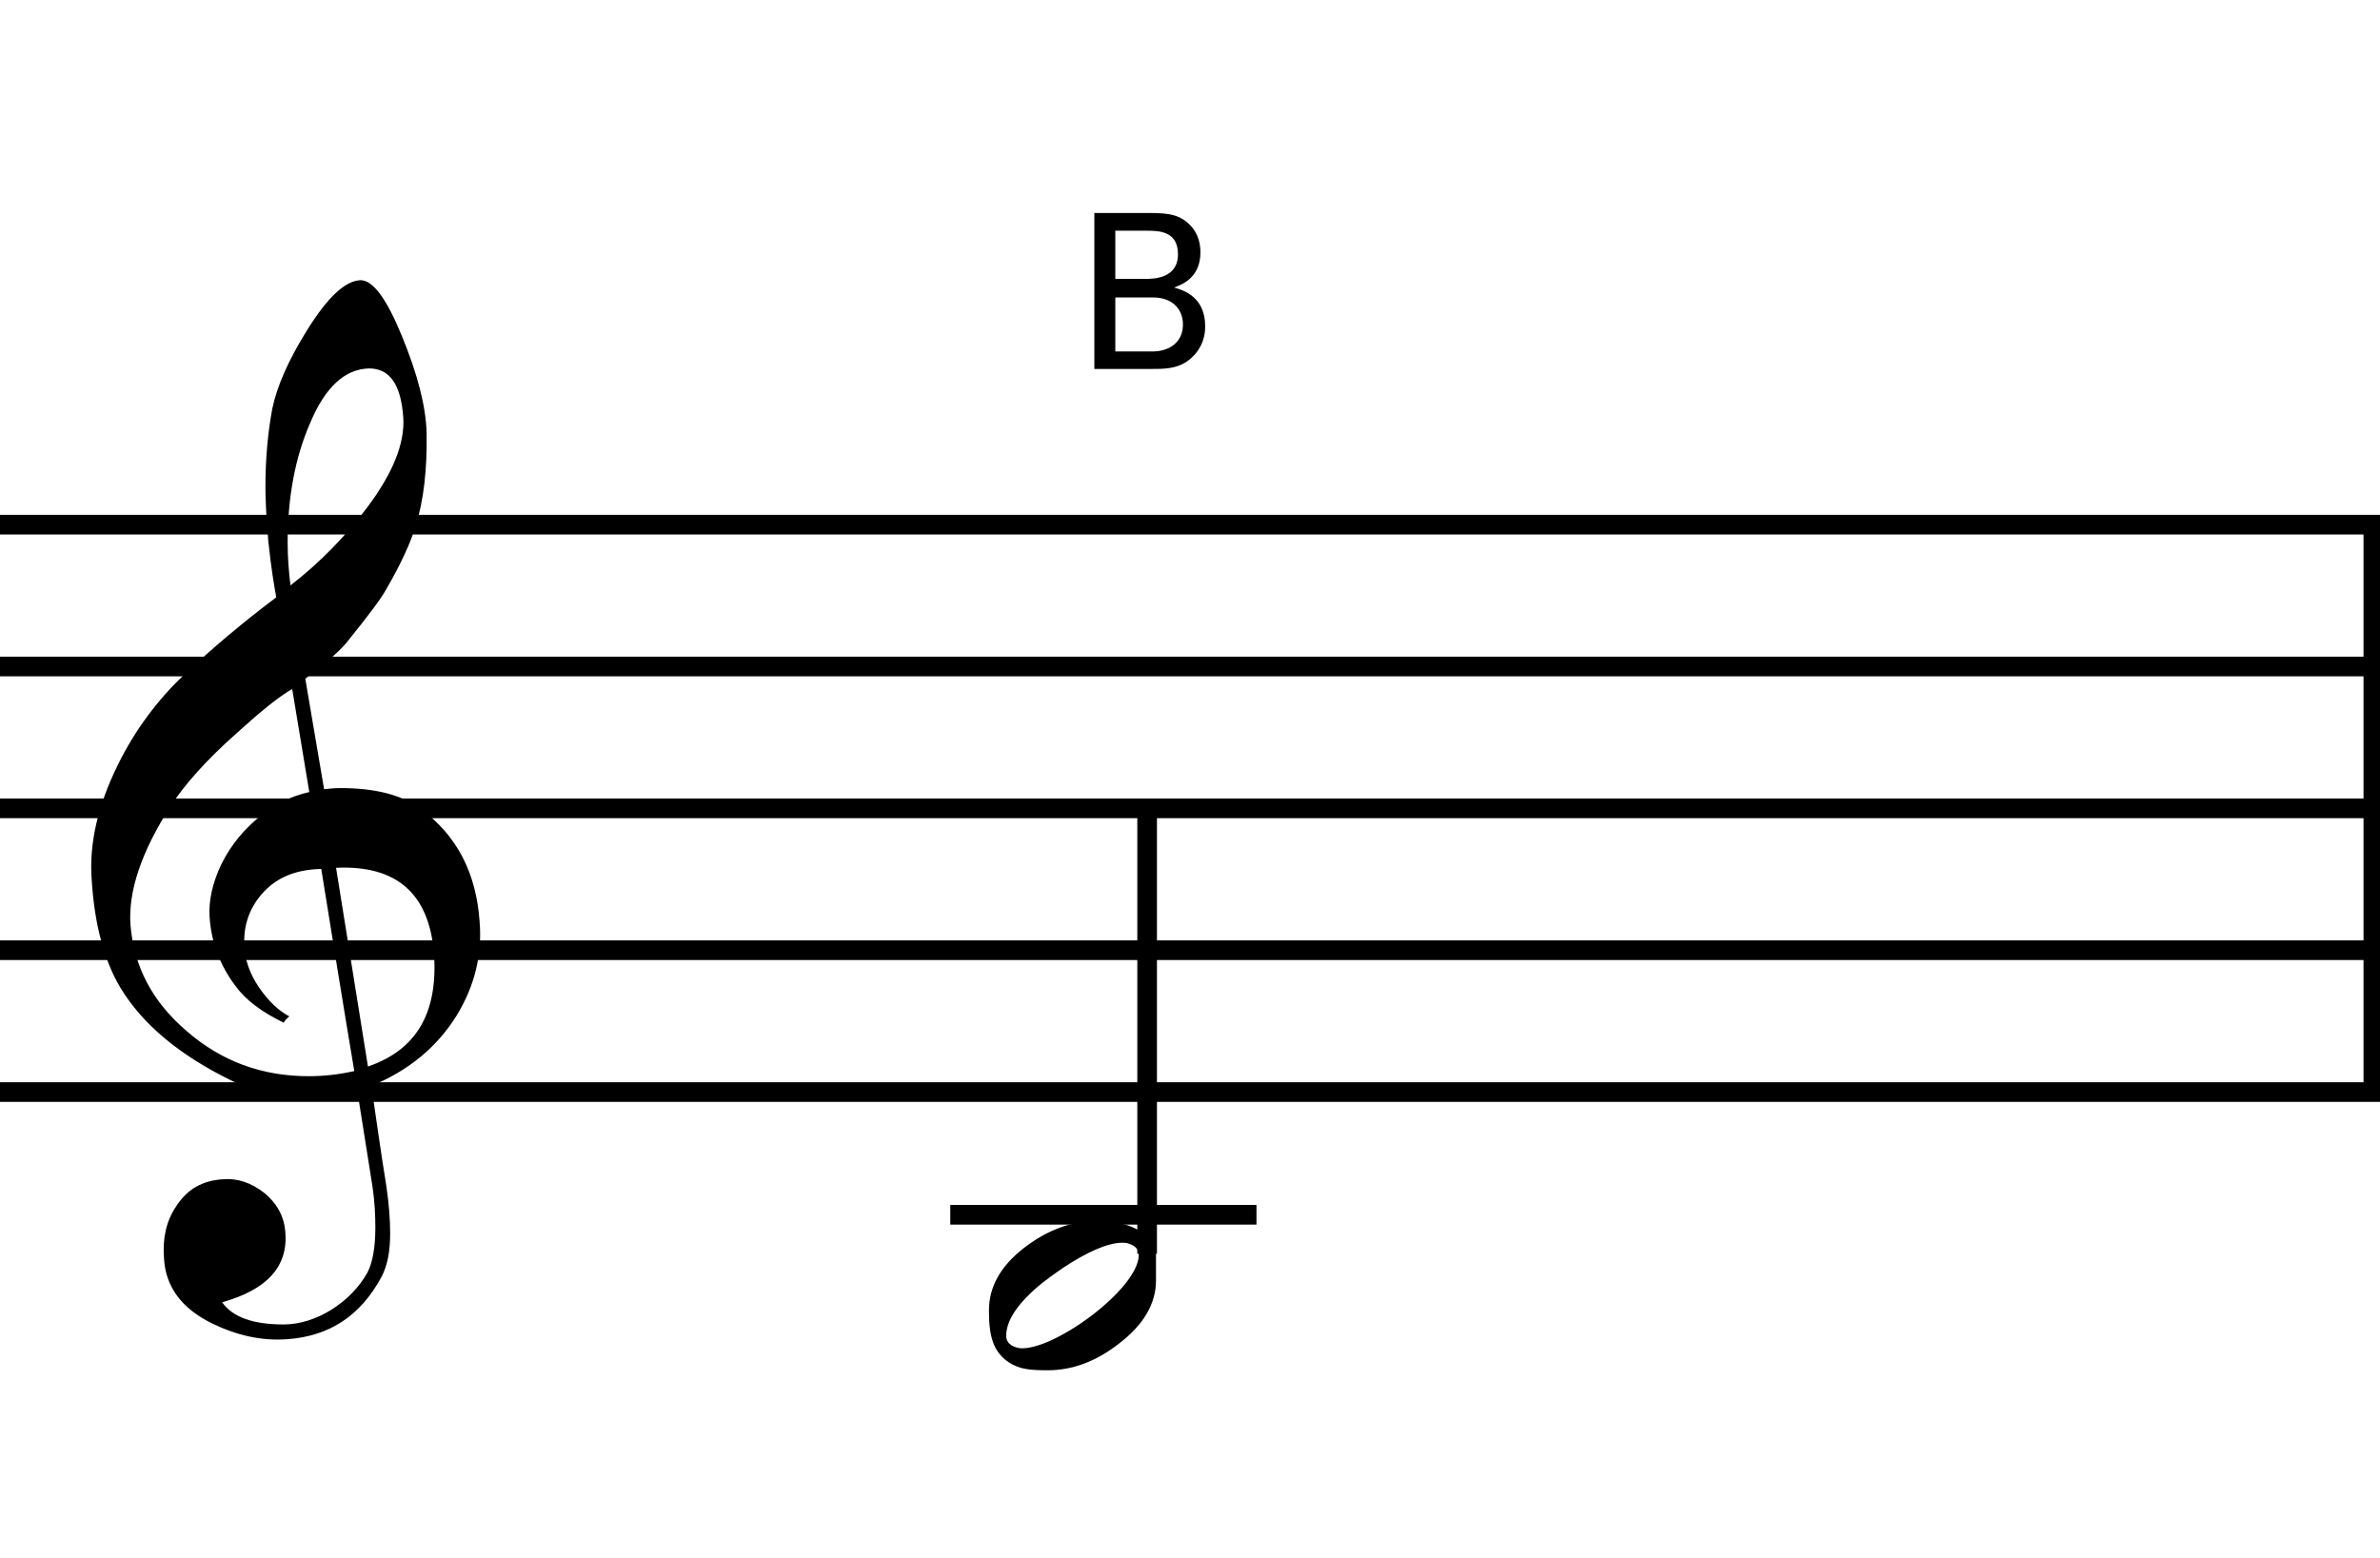
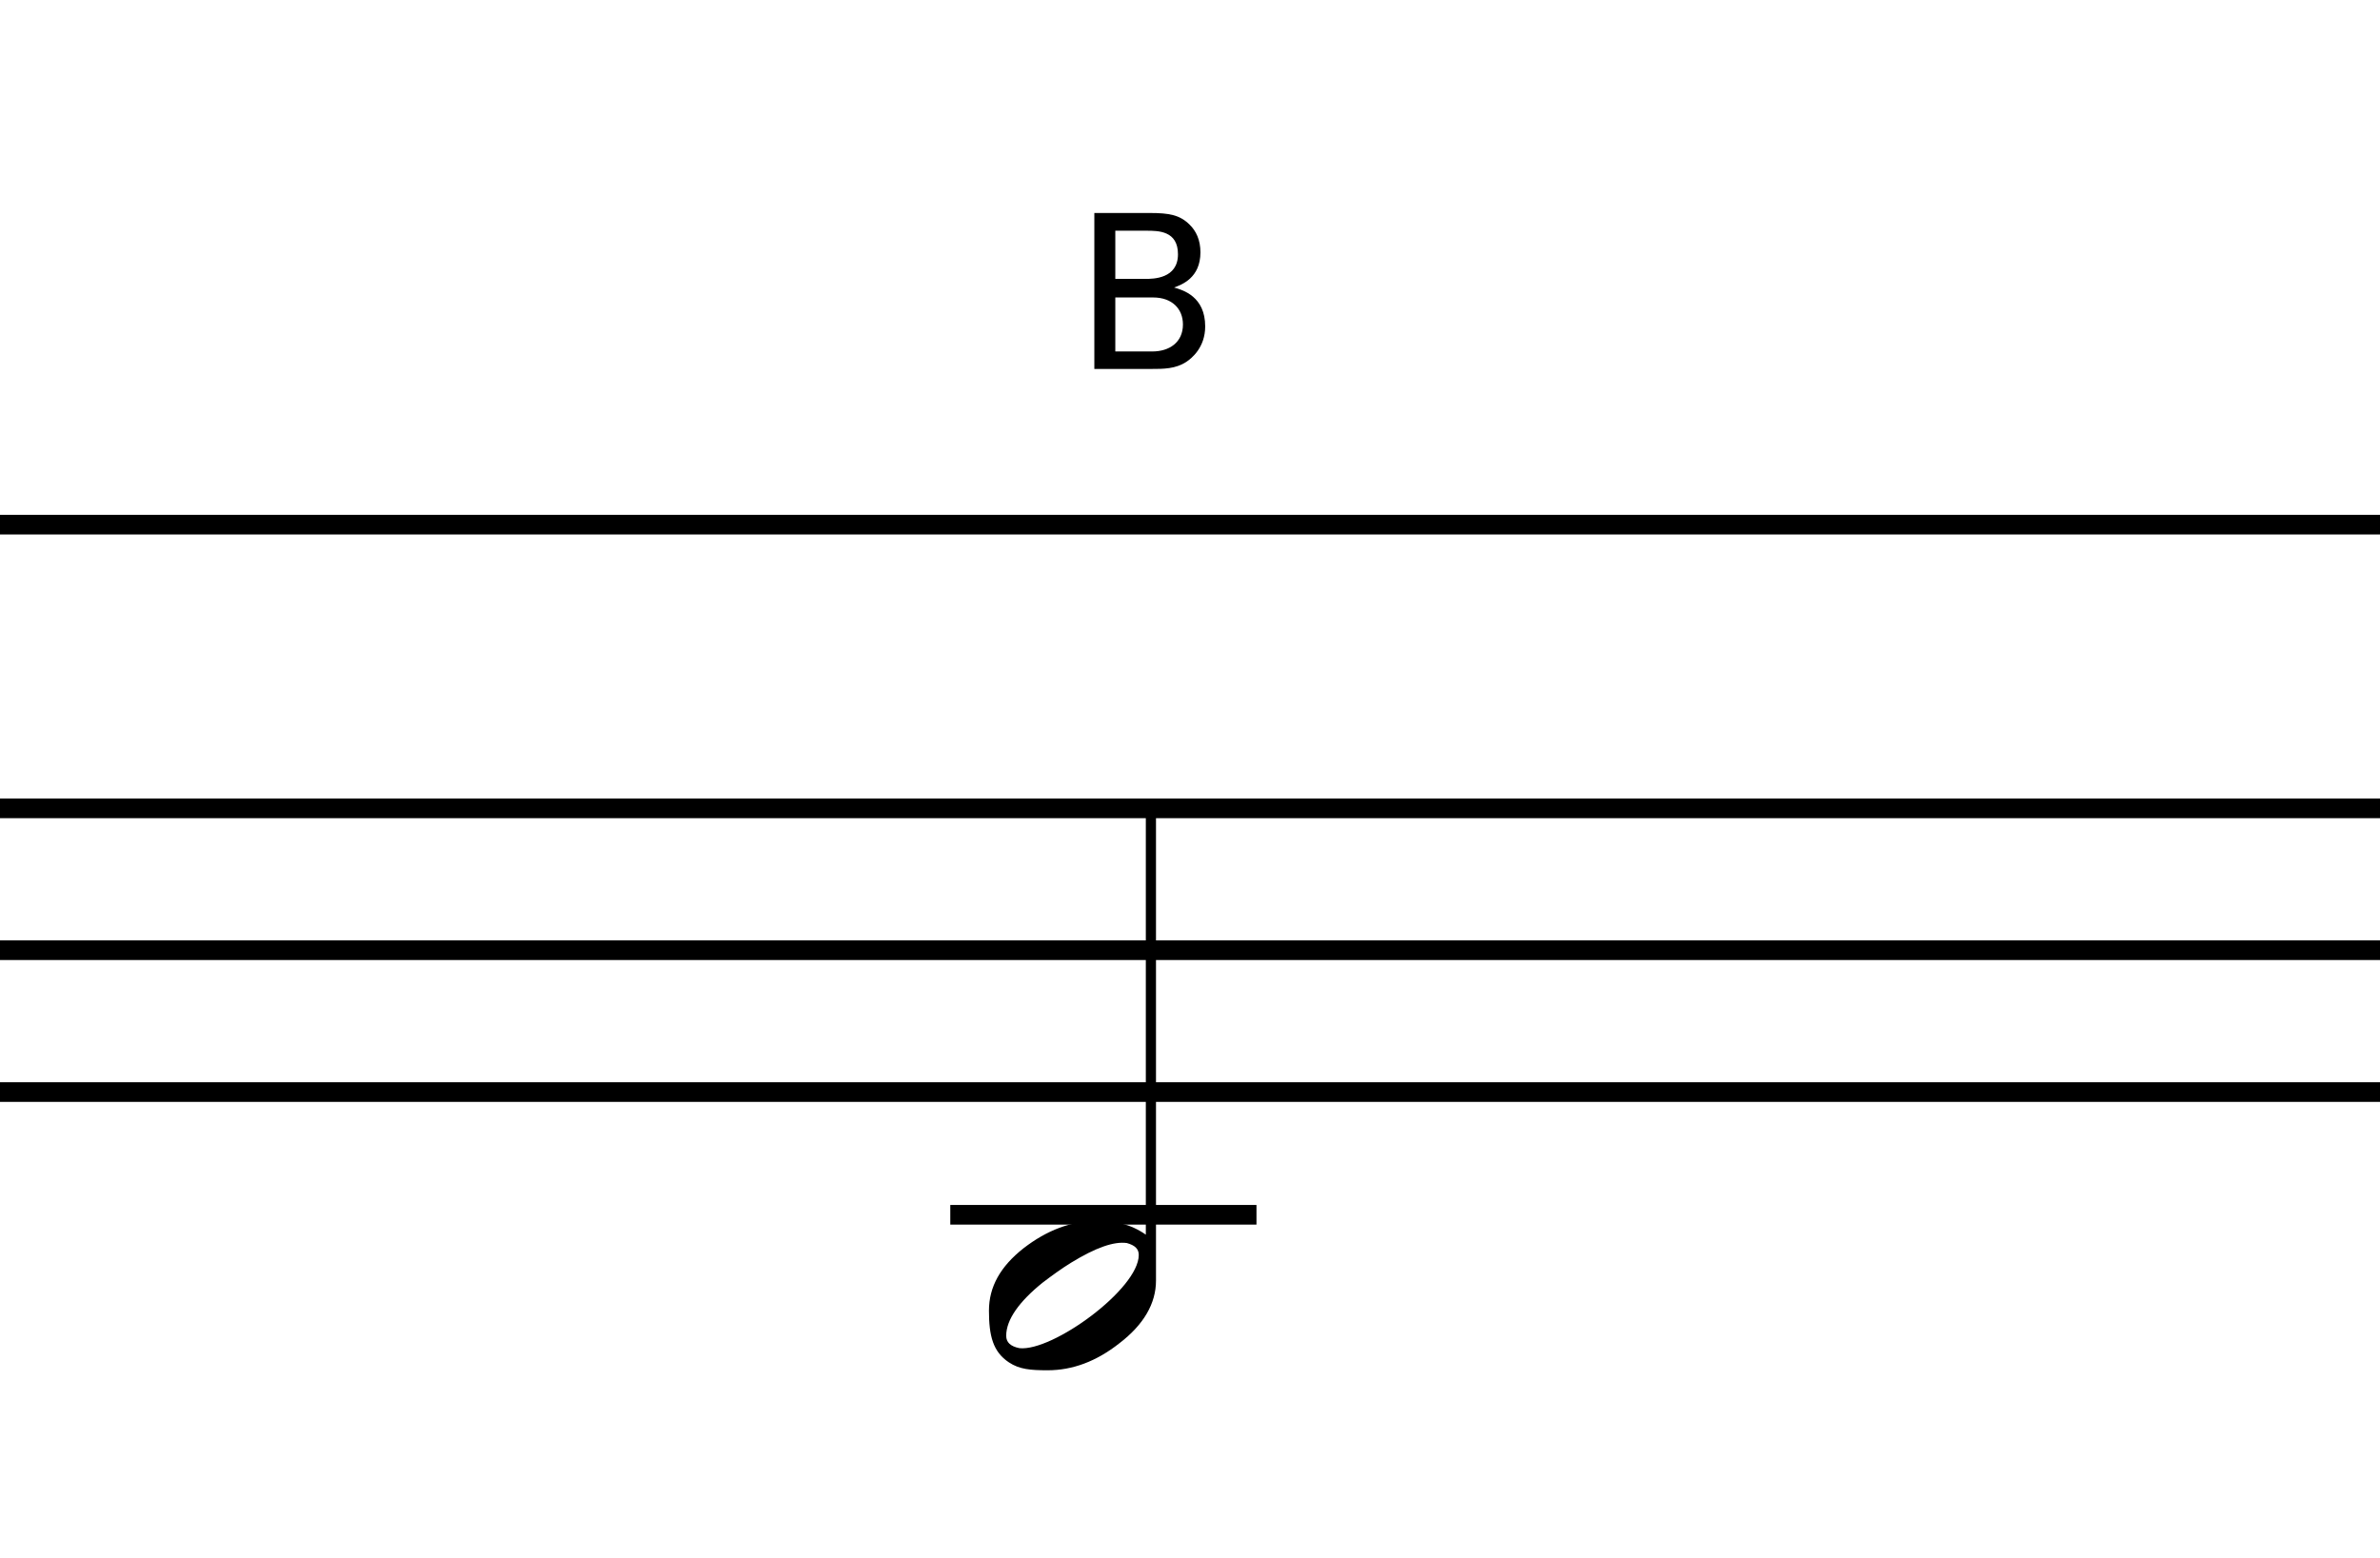
<svg xmlns="http://www.w3.org/2000/svg" version="1.1" x="0px" y="0px" width="242.362px" height="158.74px" viewBox="0 0 242.362 158.74" enable-background="new 0 0 242.362 158.74" xml:space="preserve">
  <g id="main">
    <line fill="none" stroke="#000000" stroke-width="2" stroke-miterlimit="10" x1="0" y1="53.44" x2="242.362" y2="53.44" />
-     <line fill="none" stroke="#000000" stroke-width="2" stroke-miterlimit="10" x1="0" y1="67.89" x2="242.362" y2="67.89" />
    <line fill="none" stroke="#000000" stroke-width="2" stroke-miterlimit="10" x1="0" y1="82.34" x2="242.362" y2="82.34" />
    <line fill="none" stroke="#000000" stroke-width="2" stroke-miterlimit="10" x1="0" y1="96.789" x2="242.362" y2="96.789" />
    <line fill="none" stroke="#000000" stroke-width="2" stroke-miterlimit="10" x1="0" y1="111.238" x2="242.362" y2="111.238" />
    <line fill="none" stroke="#000000" stroke-width="2" stroke-miterlimit="10" x1="96.771" y1="123.738" x2="127.95" y2="123.738" />
    <g>
-       <path d="M36.368,111.013c-1.45,0.232-3.016,0.348-4.698,0.348c-3.596,0-6.264-0.406-7.946-1.218    c-5.394-2.61-9.222-5.8-11.484-9.57c-1.624-2.726-2.61-6.38-2.9-10.904c-0.29-3.77,0.638-7.656,2.668-11.773    c1.74-3.538,4.002-6.554,6.728-9.164c2.784-2.61,5.916-5.278,9.396-7.888c-0.174-0.986-0.522-2.9-0.812-5.742    c-0.232-2.668-0.29-4.524-0.29-5.51c0-2.784,0.232-5.452,0.696-7.946c0.464-2.262,1.624-4.93,3.538-8.003    c2.088-3.364,3.886-5.046,5.452-5.104c1.276,0,2.667,1.914,4.234,5.742c1.566,3.828,2.436,7.134,2.494,9.86    c0.058,3.654-0.29,6.786-1.102,9.396c-0.522,1.74-1.508,3.886-3.016,6.496c-0.58,1.044-1.914,2.784-3.828,5.162    c-0.522,0.696-1.276,1.392-2.146,2.146c-0.754,0.58-1.508,1.16-2.262,1.798l1.914,11.251c0.522-0.058,1.044-0.116,1.682-0.116    c3.538,0,6.264,0.696,8.178,2.146c3.654,2.668,5.626,6.496,5.974,11.426c0.29,3.422-0.522,6.612-2.32,9.57    c-1.972,3.19-4.872,5.625-8.7,7.191c0.522,3.538,0.986,6.902,1.508,10.092c0.29,1.914,0.406,3.596,0.406,4.93    c0,1.856-0.29,3.306-0.87,4.408c-2.146,4.002-5.335,6.09-9.686,6.38c-2.61,0.174-5.104-0.406-7.598-1.624    c-3.074-1.508-4.698-3.712-4.872-6.554c-0.174-2.088,0.232-3.886,1.218-5.336c1.102-1.74,2.668-2.668,4.814-2.784    c1.45-0.116,2.842,0.348,4.176,1.392c1.334,1.102,2.03,2.436,2.146,4.002c0.29,3.48-1.856,5.858-6.438,7.134    c1.044,1.508,3.132,2.262,6.264,2.262c3.306,0,6.844-2.262,8.526-5.278c0.522-0.986,0.812-2.552,0.812-4.582    c0-1.218-0.058-2.61-0.29-4.176L36.368,111.013z M26.334,91.468c-1.102,1.45-1.566,3.132-1.45,4.93    c0.058,1.334,0.522,2.726,1.45,4.118c0.986,1.45,2.03,2.436,3.132,3.016c-0.174,0.116-0.406,0.348-0.58,0.638    c-2.262-1.102-3.886-2.32-4.93-3.77c-1.566-2.088-2.436-4.408-2.61-6.96c-0.116-1.682,0.29-3.48,1.16-5.336    c0.986-2.03,2.378-3.712,4.234-5.162c1.392-1.102,2.958-1.856,4.756-2.262l-1.74-10.498c-1.334,0.754-3.19,2.262-5.684,4.524    c-3.074,2.726-5.278,5.22-6.67,7.366c-3.016,4.698-4.35,8.7-4.118,12.122c0.348,4.234,2.204,7.83,5.742,10.846    c3.538,3.074,7.656,4.582,12.412,4.582c1.566,0,3.074-0.174,4.64-0.522c-1.16-6.902-2.262-13.746-3.364-20.589    C29.872,88.568,27.784,89.554,26.334,91.468z M31.554,43.155c-1.508,3.48-2.262,7.54-2.262,12.122c0,1.508,0.116,2.958,0.29,4.35    c3.074-2.378,5.626-5.046,7.772-7.888c2.668-3.538,3.886-6.612,3.712-9.222c-0.232-3.364-1.392-4.988-3.48-4.988    C35.15,37.587,33.12,39.385,31.554,43.155z M37.47,108.635c4.93-1.682,7.134-5.452,6.728-11.426    c-0.464-6.148-3.77-9.106-9.976-8.816L37.47,108.635z" />
-     </g>
+       </g>
    <g>
      <g>
        <path d="M117.718,130.441c0,2.34-1.26,4.5-3.735,6.39c-2.34,1.845-4.77,2.745-7.29,2.745c-1.755,0-2.88-0.09-3.96-0.81     c-1.62-1.08-2.025-2.7-2.025-5.265c0-2.43,1.17-4.5,3.51-6.345c2.385-1.845,4.86-2.79,7.515-2.79c1.755,0,3.33,0.27,4.95,1.395     V82.428h1.035V130.441z M114.749,126.616c-1.305-0.18-3.15,0.45-5.715,2.025c-0.945,0.585-1.935,1.305-2.88,2.025     c-2.34,1.89-3.69,3.735-3.69,5.399c0,0.675,0.45,1.08,1.35,1.26c3.375,0.36,12.149-6.03,12.149-9.495     C115.963,127.201,115.559,126.841,114.749,126.616z" />
      </g>
-       <line fill="none" stroke="#000000" stroke-width="2" stroke-miterlimit="10" x1="116.815" y1="82.009" x2="116.815" y2="127.709" />
    </g>
-     <line fill="none" stroke="#000000" stroke-width="2" stroke-miterlimit="10" x1="241.683" y1="53.312" x2="241.683" y2="111.83" />
  </g>
  <g id="en-us">
    <g>
      <path d="M111.44,21.696h5.678c1.936,0,3.014,0.198,4.004,1.166c0.683,0.66,1.122,1.584,1.122,2.838    c0,2.619-1.914,3.301-2.685,3.586c0.925,0.264,3.169,0.924,3.169,3.961c0,2.156-1.386,3.256-1.914,3.608    c-1.101,0.726-2.333,0.726-3.587,0.726h-5.787V21.696z M113.575,28.407h3.08c0.748,0,3.301,0,3.301-2.508    c0-2.398-2.002-2.398-3.213-2.398h-3.168V28.407z M113.575,35.8h3.763c1.738,0,3.124-0.924,3.124-2.75    c0-1.584-1.1-2.75-3.036-2.75h-3.851V35.8z" />
    </g>
  </g>
</svg>